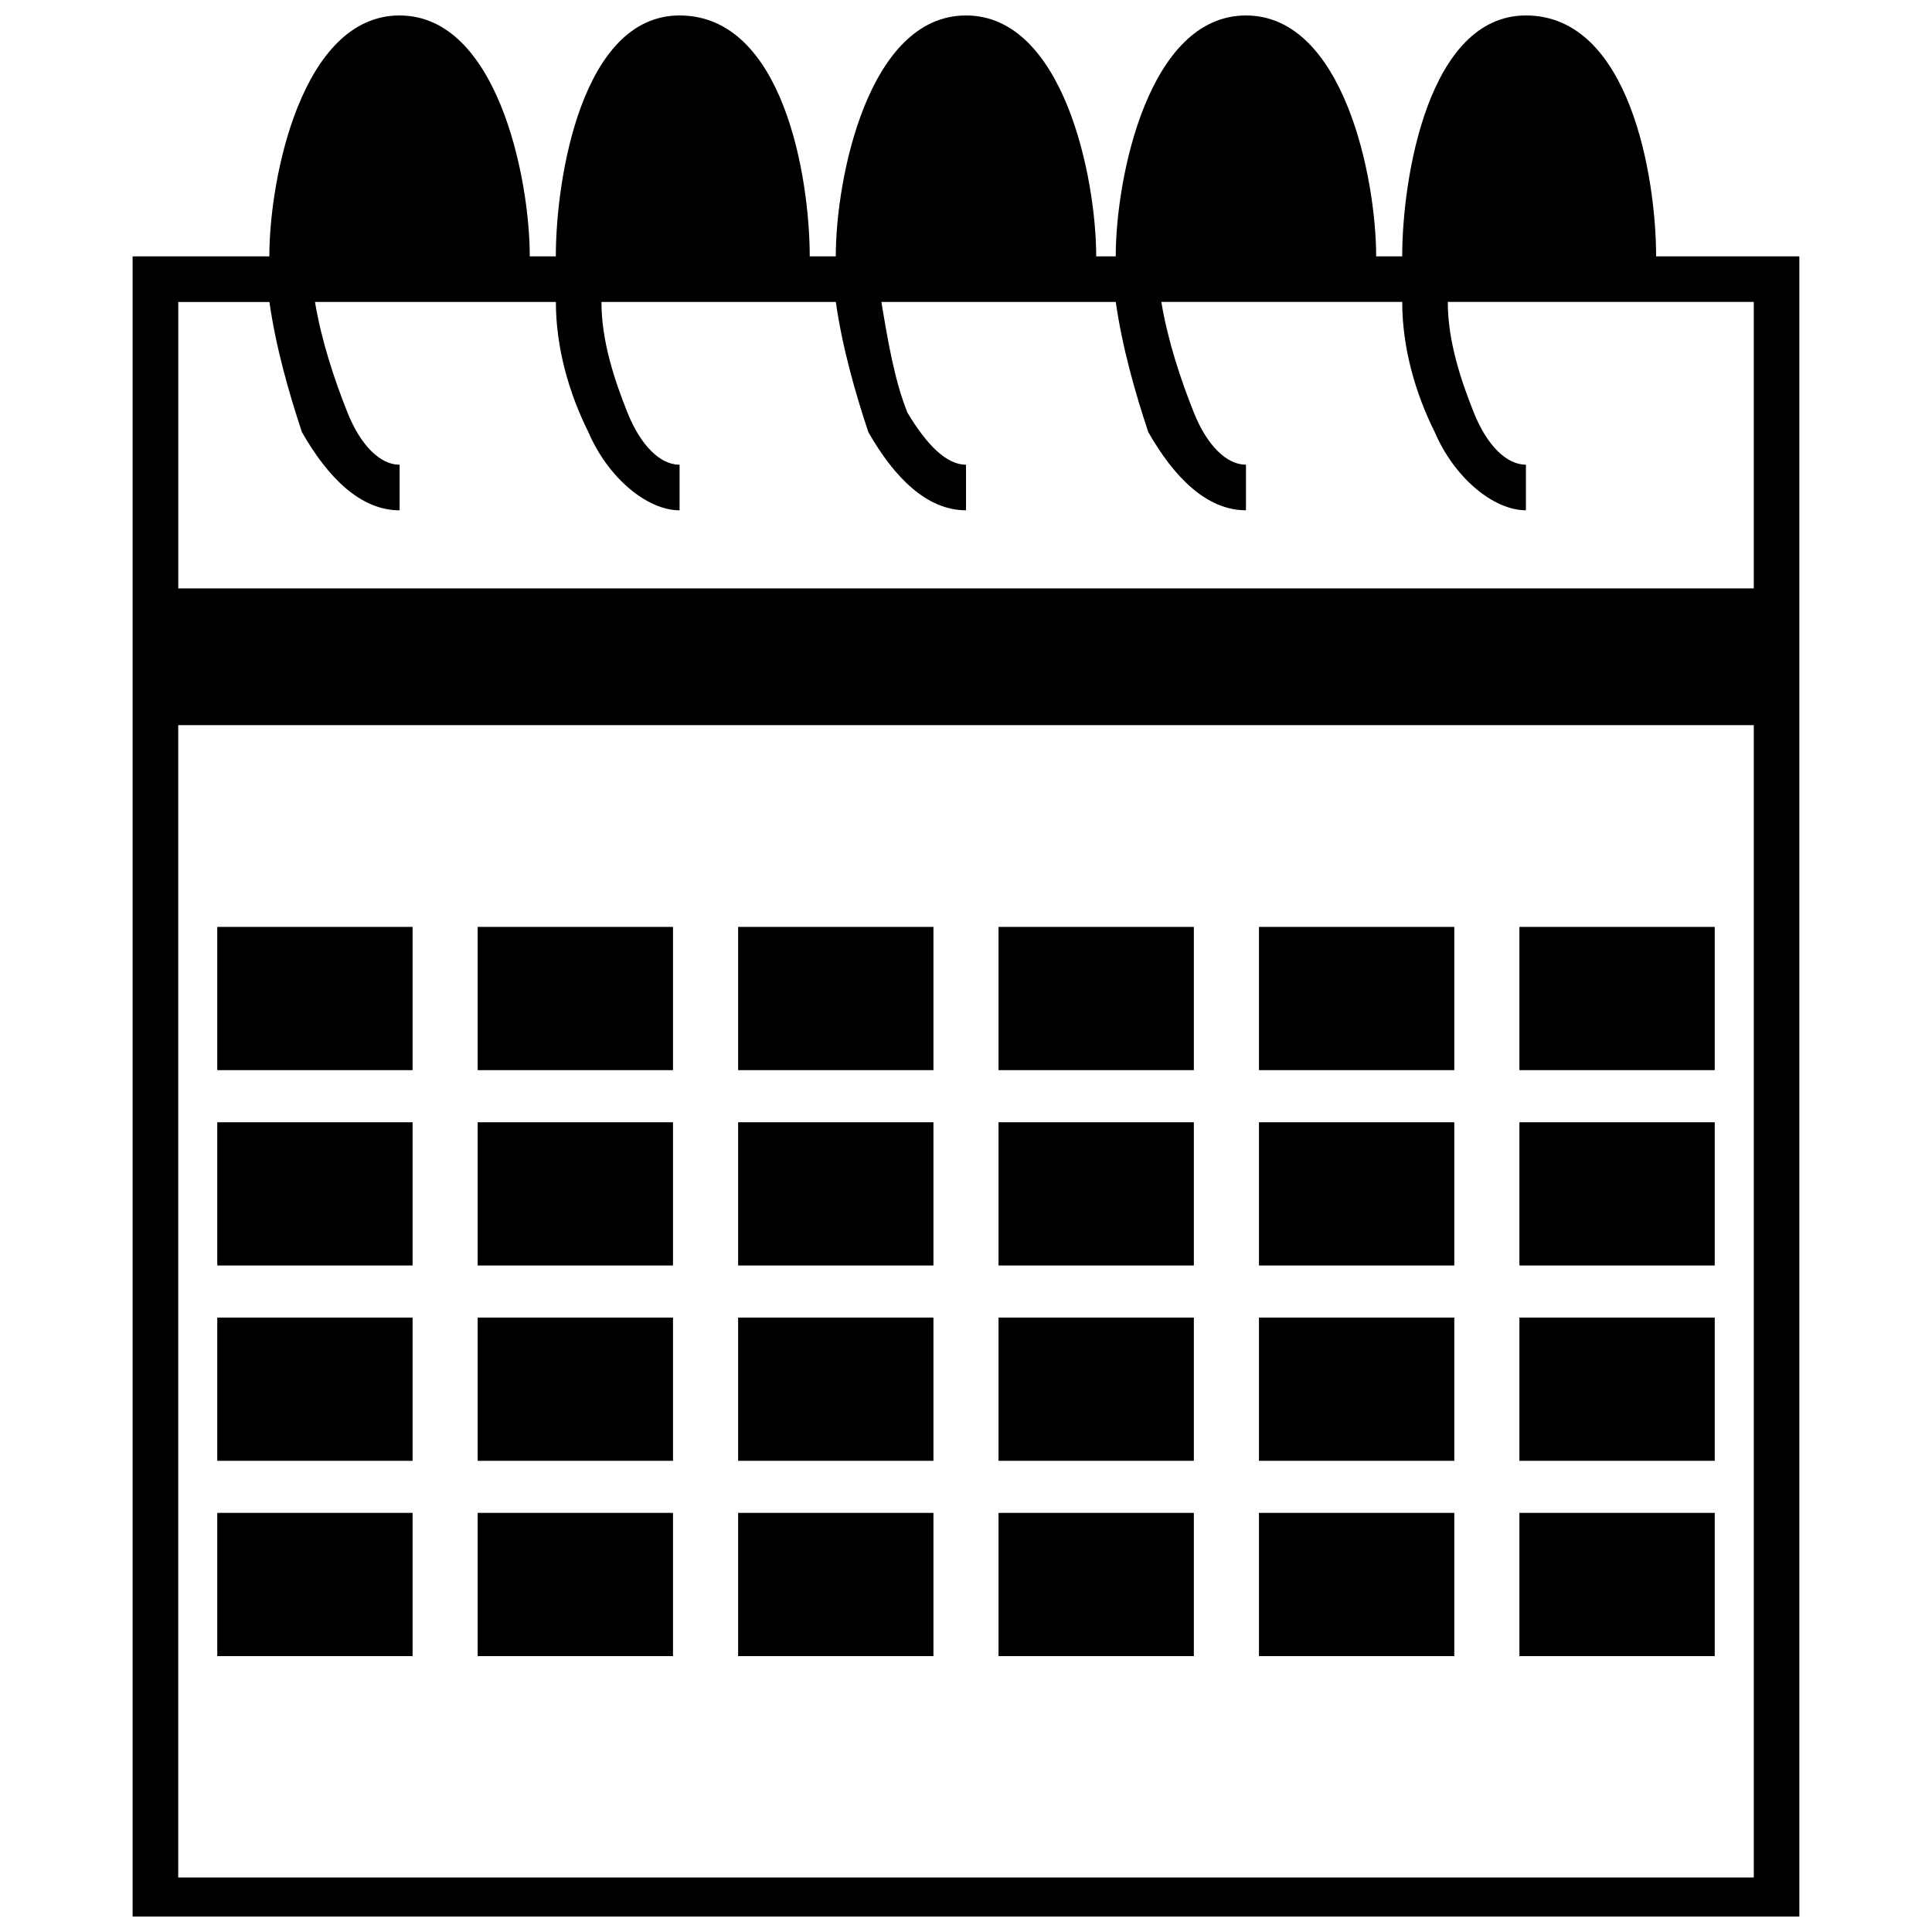
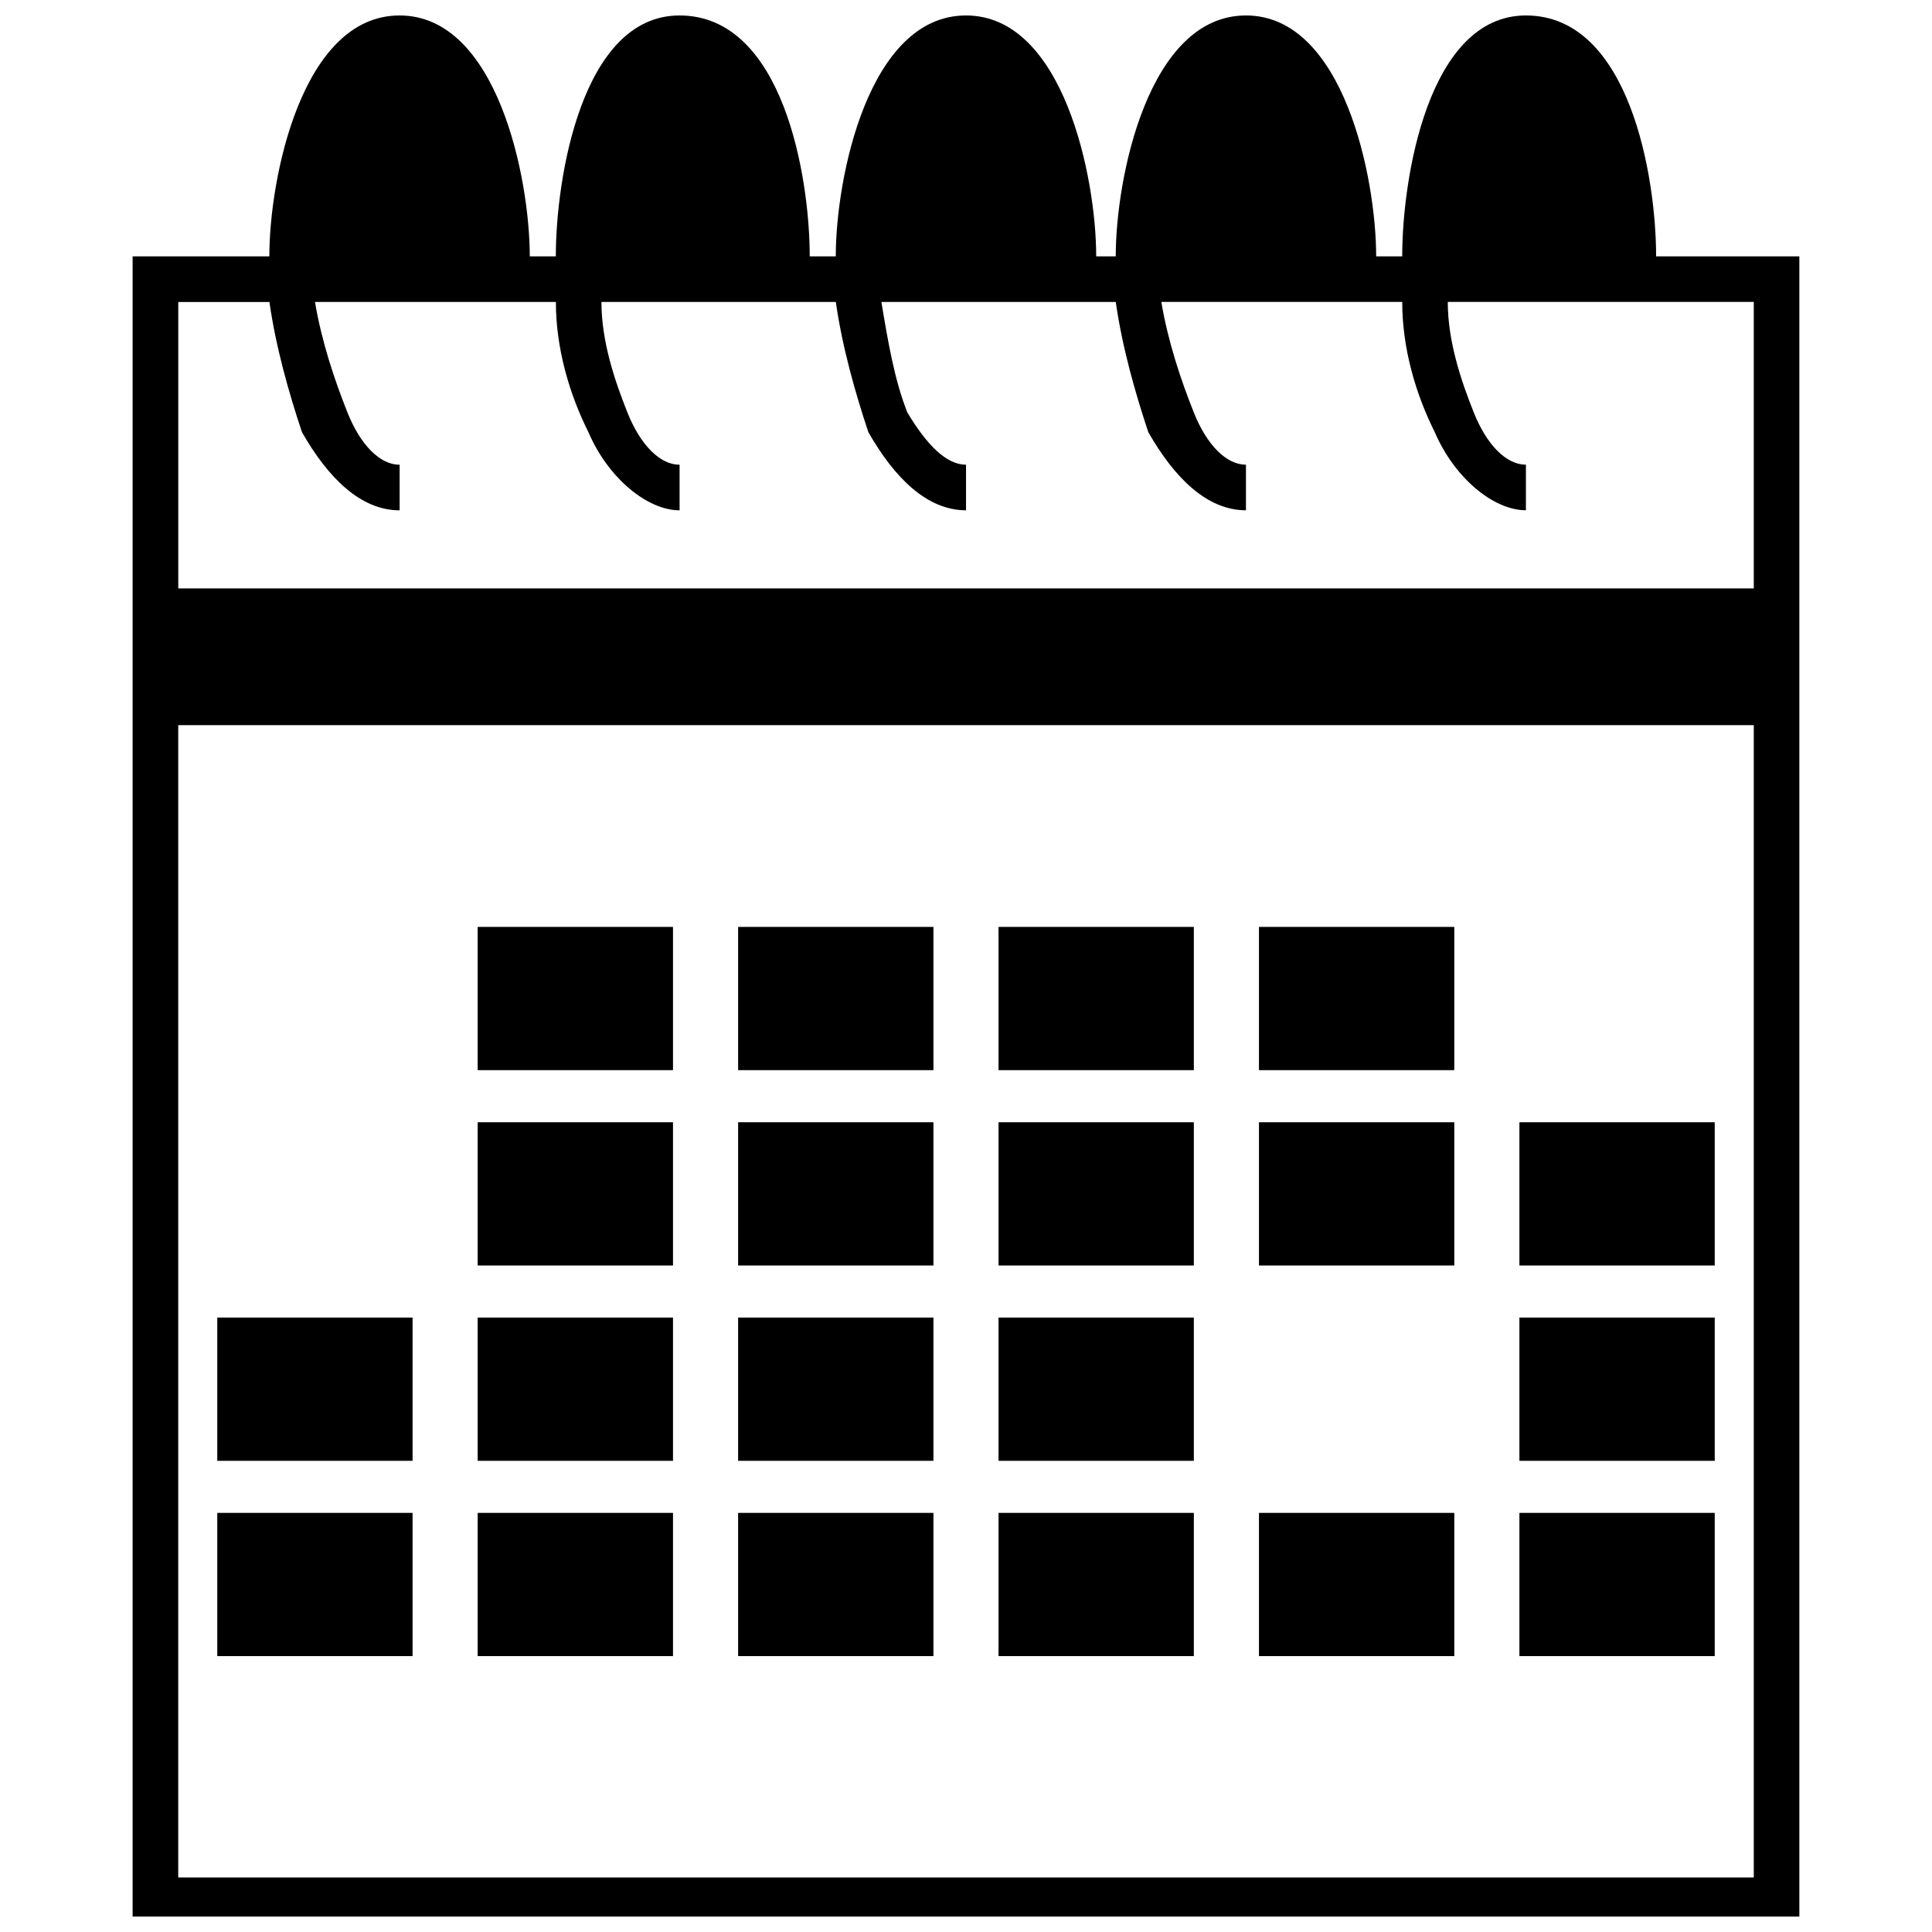
<svg xmlns="http://www.w3.org/2000/svg" width="800px" height="800px" version="1.1" viewBox="144 144 512 512">
  <defs>
    <clipPath id="a">
      <path d="m179 148.09h442v503.81h-442z" />
    </clipPath>
  </defs>
  <g clip-path="url(#a)">
    <path d="m191.23 299.93h417.54v-75.918h-81.094c0 10.352 3.449 20.703 6.902 29.332 3.449 8.625 8.625 13.805 13.805 13.805v12.078c-8.625 0-18.98-8.625-24.156-20.703-5.176-10.352-8.625-22.43-8.625-34.508h-63.84c1.727 10.352 5.176 20.703 8.625 29.332 3.449 8.625 8.625 13.805 13.805 13.805v12.078c-10.352 0-18.98-8.625-25.879-20.703-3.449-10.352-6.902-22.43-8.625-34.508h-62.113c1.727 10.352 3.449 20.703 6.902 29.332 5.176 8.625 10.352 13.805 15.527 13.805v12.078c-10.352 0-18.98-8.625-25.879-20.703-3.449-10.352-6.902-22.43-8.625-34.508h-62.113c0 10.352 3.449 20.703 6.902 29.332 3.449 8.625 8.625 13.805 13.805 13.805v12.078c-8.625 0-18.98-8.625-24.156-20.703-5.176-10.352-8.625-22.43-8.625-34.508h-63.84c1.727 10.352 5.176 20.703 8.625 29.332 3.449 8.625 8.625 13.805 13.805 13.805v12.078c-10.352 0-18.98-8.625-25.879-20.703-3.449-10.352-6.902-22.43-8.625-34.508h-24.156v75.918zm324.37-87.992c0-20.703 6.902-63.84 32.781-63.84 27.605 0 34.508 43.133 34.508 63.84h37.957v439.97h-441.7v-439.97h36.234c0-20.703 8.625-63.84 34.508-63.84 25.879 0 34.508 43.133 34.508 63.84h6.902c0-20.703 6.902-63.84 32.781-63.84 27.605 0 34.508 43.133 34.508 63.84h6.902c0-20.703 8.625-63.84 34.508-63.84 25.879 0 34.508 43.133 34.508 63.84h5.176c0-20.703 8.625-63.84 34.508-63.84 25.879 0 34.508 43.133 34.508 63.84h6.902zm93.172 124.23h-417.54v305.39h417.54z" />
  </g>
-   <path d="m201.58 389.64h51.758v37.961h-51.758z" fill-rule="evenodd" />
  <path d="m270.59 389.64h51.762v37.961h-51.762z" fill-rule="evenodd" />
  <path d="m339.61 389.64h51.762v37.961h-51.762z" fill-rule="evenodd" />
  <path d="m408.62 389.64h51.762v37.961h-51.762z" fill-rule="evenodd" />
  <path d="m477.64 389.64h51.762v37.961h-51.762z" fill-rule="evenodd" />
-   <path d="m546.66 389.64h51.762v37.961h-51.762z" fill-rule="evenodd" />
-   <path d="m201.58 441.41h51.758v37.961h-51.758z" fill-rule="evenodd" />
  <path d="m270.59 441.41h51.762v37.961h-51.762z" fill-rule="evenodd" />
  <path d="m339.61 441.41h51.762v37.961h-51.762z" fill-rule="evenodd" />
  <path d="m408.62 441.41h51.762v37.961h-51.762z" fill-rule="evenodd" />
  <path d="m477.64 441.41h51.762v37.961h-51.762z" fill-rule="evenodd" />
  <path d="m546.66 441.41h51.762v37.961h-51.762z" fill-rule="evenodd" />
  <path d="m201.58 493.17h51.758v37.961h-51.758z" fill-rule="evenodd" />
  <path d="m270.59 493.17h51.762v37.961h-51.762z" fill-rule="evenodd" />
  <path d="m339.61 493.17h51.762v37.961h-51.762z" fill-rule="evenodd" />
  <path d="m408.62 493.17h51.762v37.961h-51.762z" fill-rule="evenodd" />
-   <path d="m477.64 493.17h51.762v37.961h-51.762z" fill-rule="evenodd" />
  <path d="m546.66 493.17h51.762v37.961h-51.762z" fill-rule="evenodd" />
  <path d="m201.58 544.93h51.758v37.957h-51.758z" fill-rule="evenodd" />
  <path d="m270.59 544.93h51.762v37.957h-51.762z" fill-rule="evenodd" />
  <path d="m339.61 544.93h51.762v37.957h-51.762z" fill-rule="evenodd" />
  <path d="m408.62 544.93h51.762v37.957h-51.762z" fill-rule="evenodd" />
  <path d="m477.64 544.93h51.762v37.957h-51.762z" fill-rule="evenodd" />
  <path d="m546.66 544.93h51.762v37.957h-51.762z" fill-rule="evenodd" />
</svg>